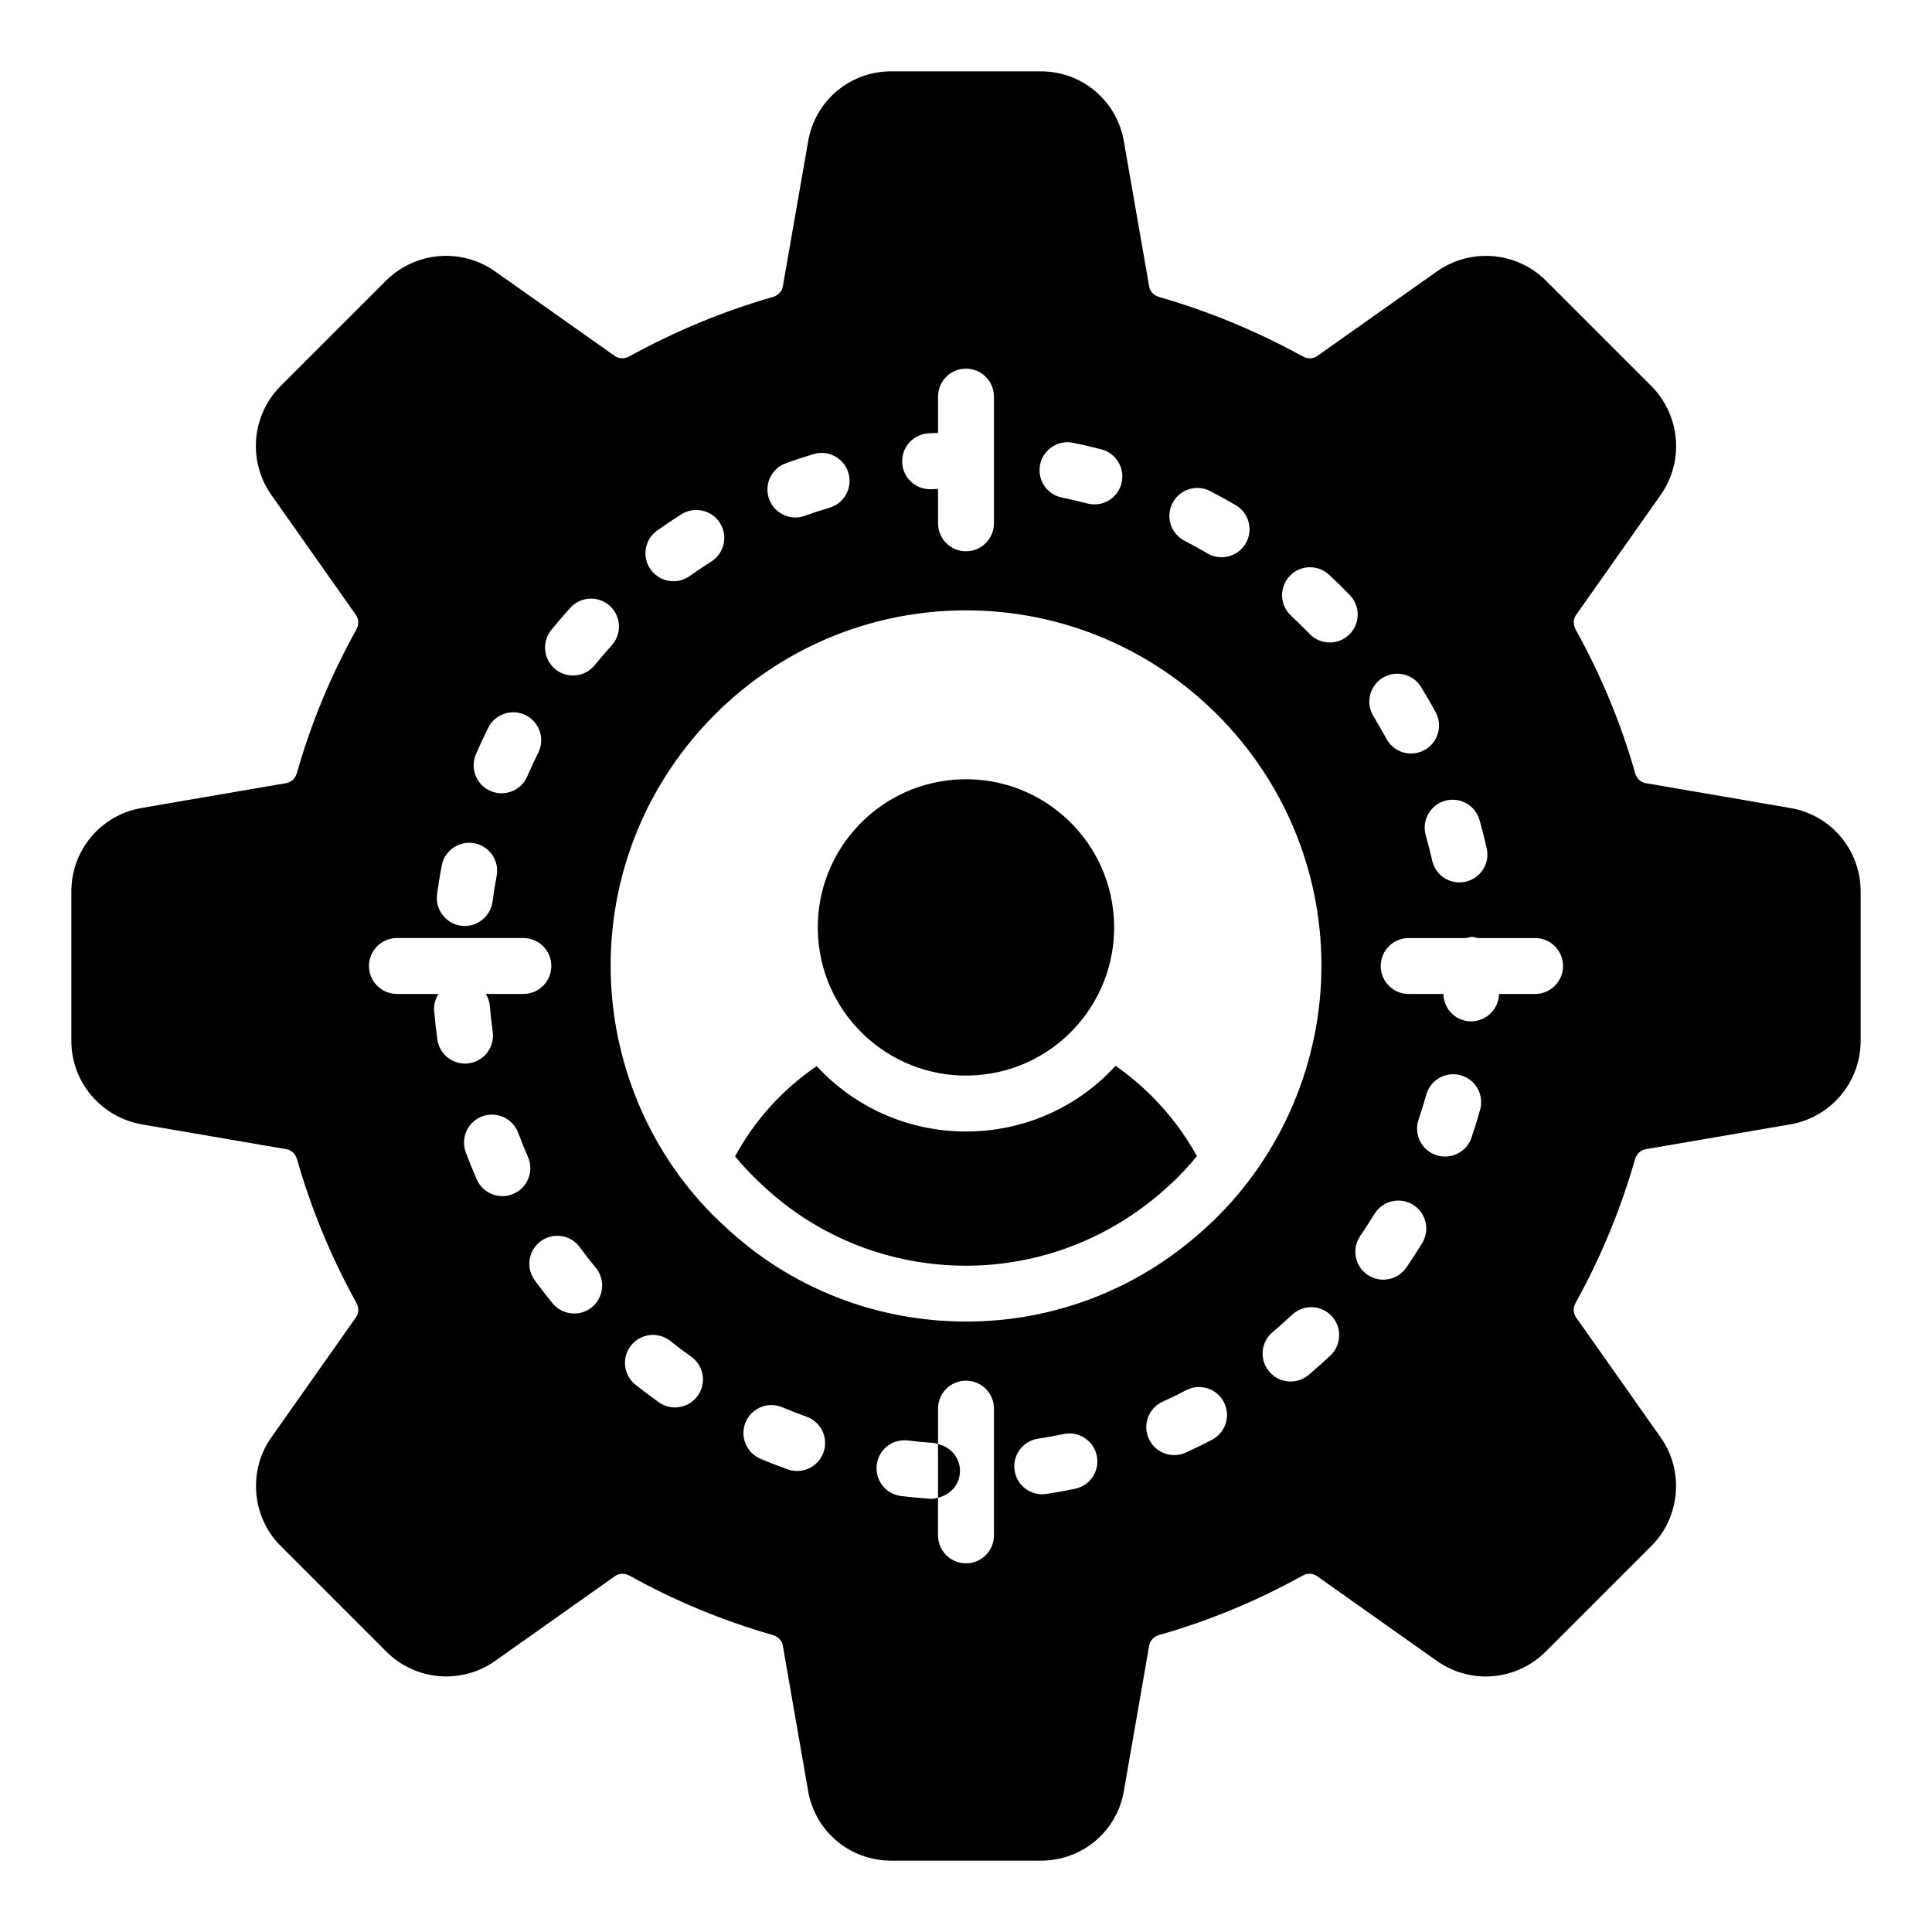
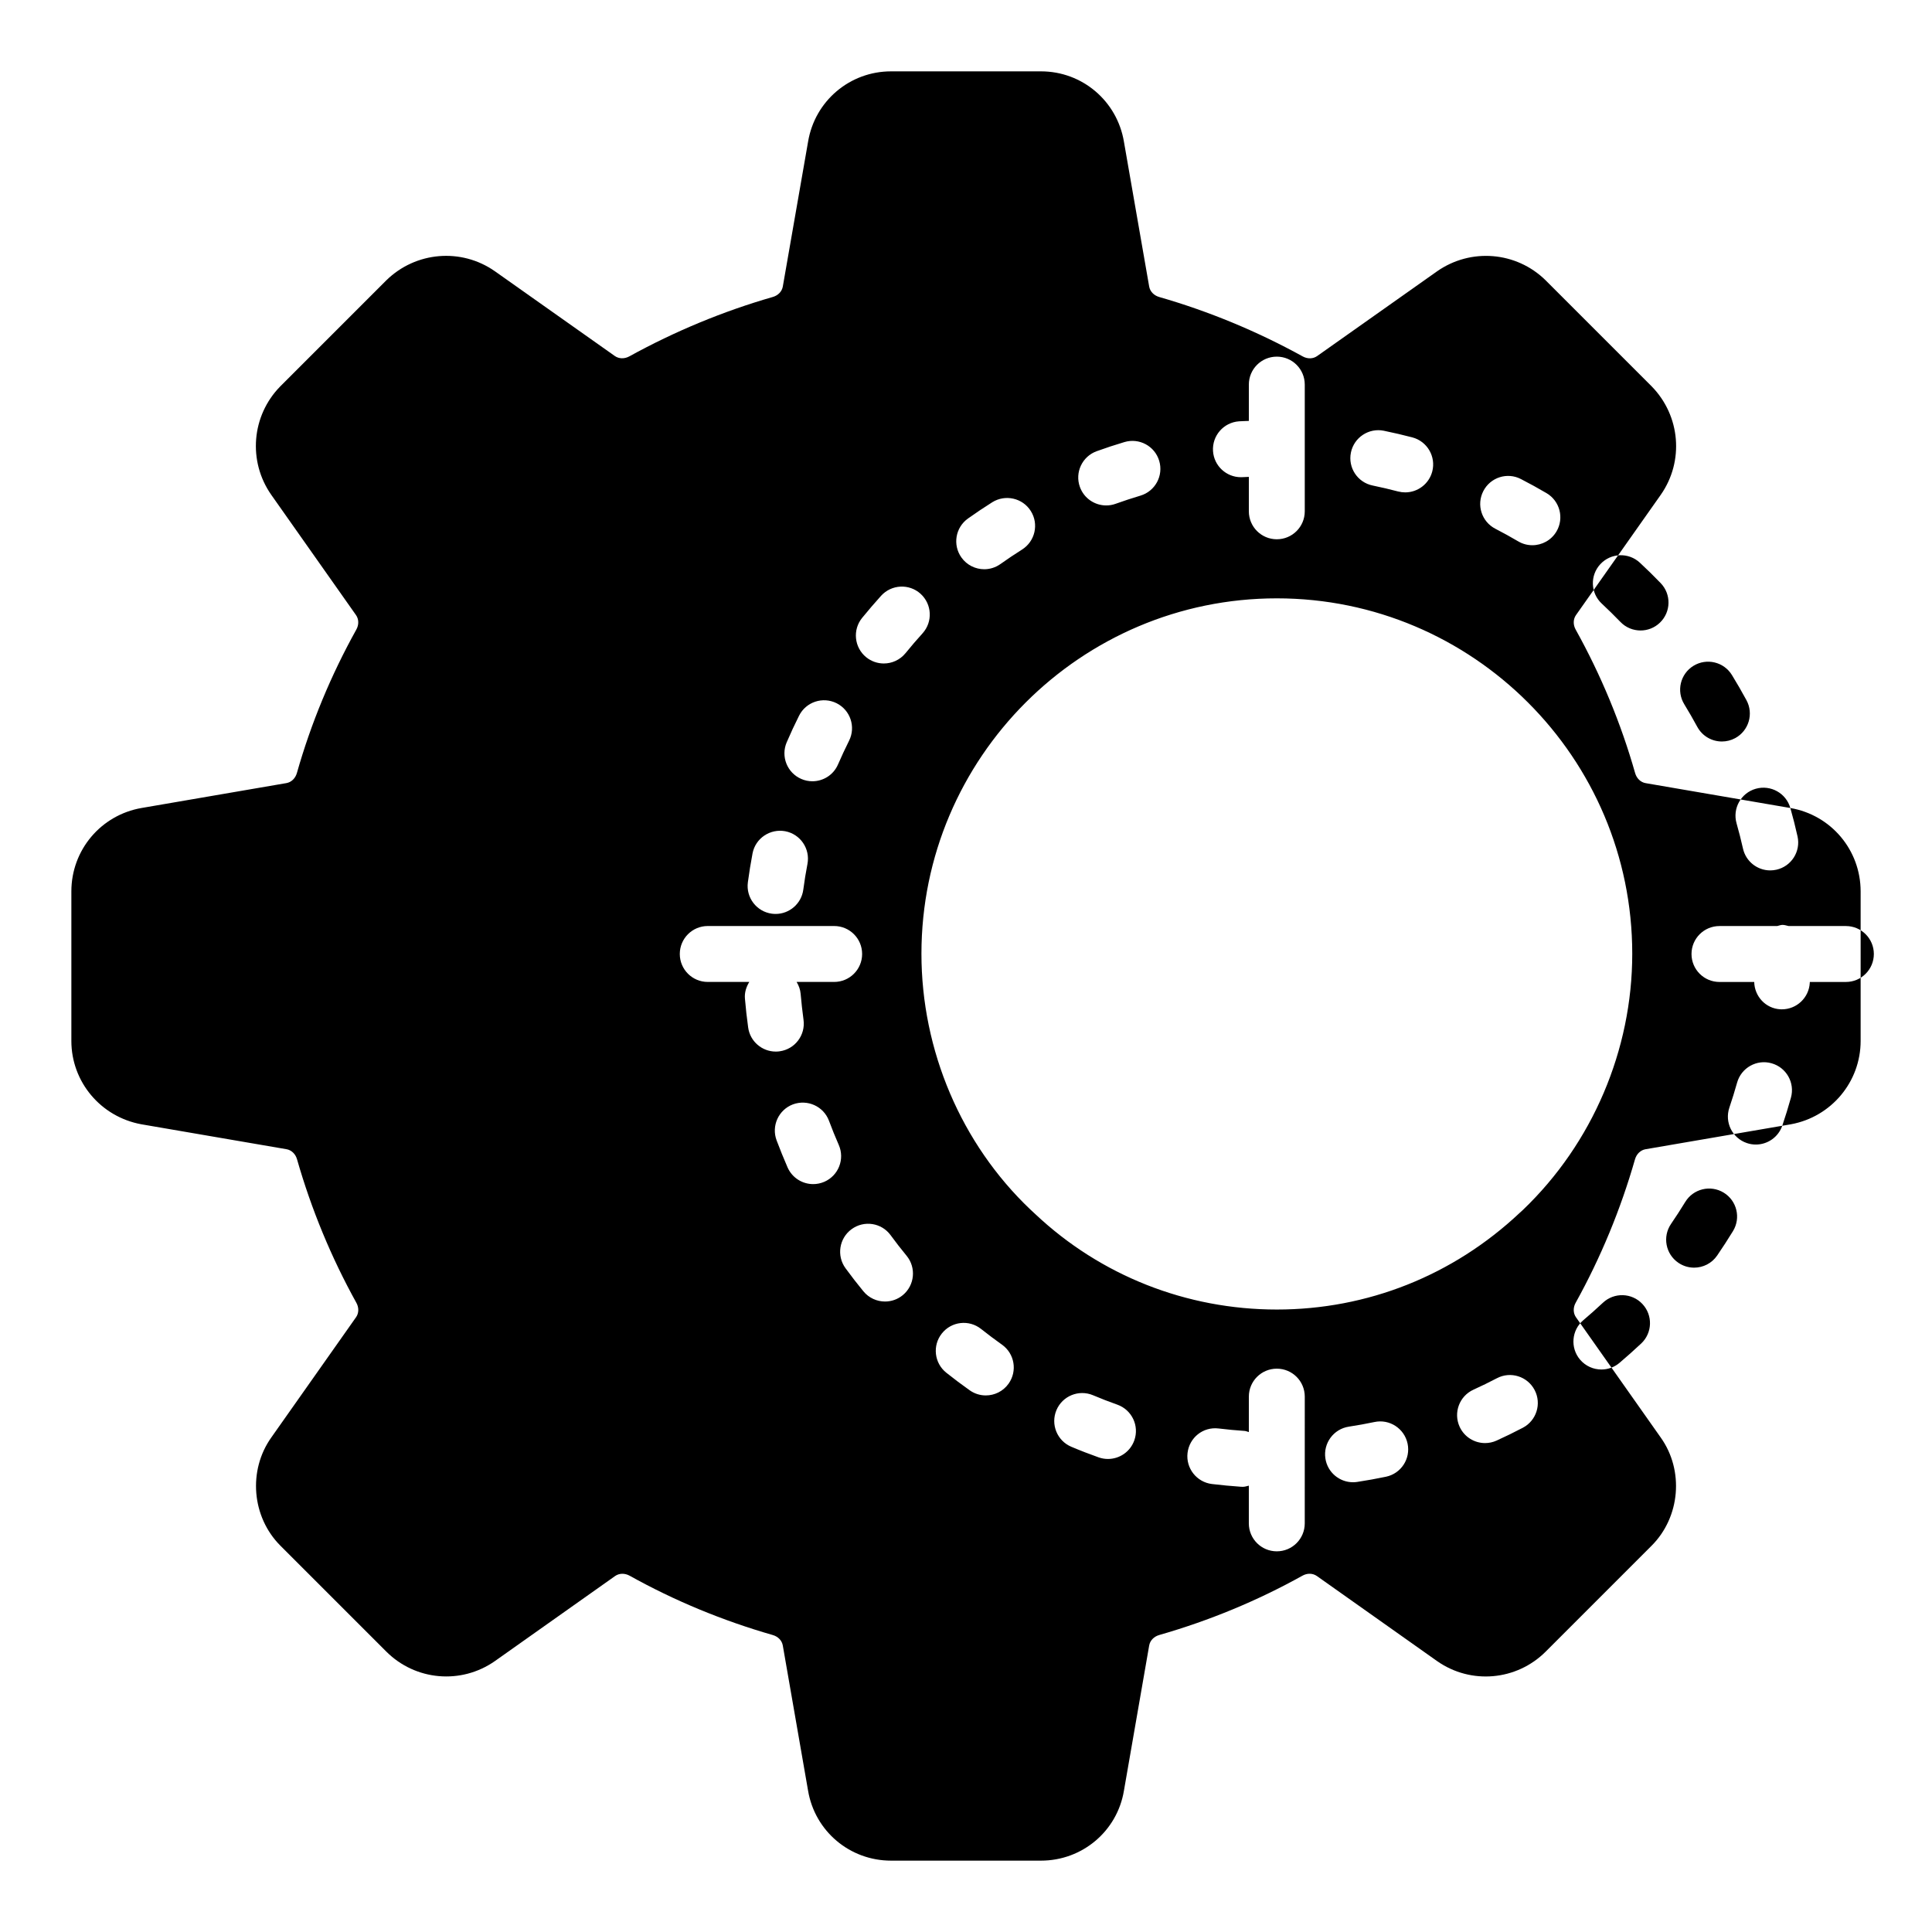
<svg xmlns="http://www.w3.org/2000/svg" fill="#000000" width="800px" height="800px" version="1.1" viewBox="144 144 512 512">
  <g>
-     <path d="m618.46 358.13-38.355-6.59c-1.316-0.23-2.379-1.25-2.785-2.684-3.727-13.117-9.023-25.91-15.75-38.008-0.715-1.281-0.68-2.758 0.086-3.848l22.465-31.871c6.223-8.887 5.223-20.953-2.43-28.762l-28.109-28.109c-7.742-7.598-19.809-8.602-28.738-2.359l-31.777 22.453c-1.07 0.766-2.539 0.816-3.836 0.102-12.121-6.68-24.91-11.973-38.023-15.742-1.418-0.406-2.438-1.477-2.664-2.777l-6.684-38.348c-1.805-10.824-11.055-18.676-21.984-18.676h-39.742c-10.934 0-20.18 7.852-21.98 18.617l-6.699 38.406c-0.223 1.301-1.246 2.367-2.656 2.769-13.109 3.769-25.902 9.066-38.023 15.742-1.289 0.703-2.758 0.664-3.844-0.102l-31.801-22.473c-8.898-6.223-20.969-5.215-28.762 2.43l-28.109 28.109c-7.606 7.758-8.602 19.824-2.367 28.73l22.445 31.852c0.773 1.094 0.809 2.57 0.094 3.848-6.715 12.07-12.02 24.859-15.75 38.016-0.406 1.426-1.477 2.453-2.785 2.676l-38.355 6.59c-10.793 1.859-18.629 11.148-18.629 22.102v39.641c0 10.824 7.762 20.105 18.543 22.082l38.465 6.606c1.316 0.223 2.387 1.25 2.793 2.664 3.805 13.297 9.102 26.09 15.723 38.027 0.715 1.281 0.68 2.758-0.086 3.844l-22.43 31.828c-6.242 8.762-5.211 21.105 2.394 28.711l28.059 28.059c7.719 7.719 19.832 8.789 28.789 2.512l31.844-22.531c1.086-0.766 2.562-0.797 3.856-0.086 11.859 6.613 24.621 11.902 37.941 15.723 1.402 0.398 2.426 1.461 2.648 2.777l6.691 38.434c1.797 10.758 11.051 18.574 21.988 18.574h39.742c10.941 0 20.195-7.812 21.98-18.531l6.691-38.477c0.223-1.309 1.246-2.379 2.664-2.785 13.305-3.812 26.062-9.102 37.926-15.707 1.301-0.738 2.758-0.695 3.871 0.086l31.863 22.547c8.938 6.258 21.039 5.188 28.762-2.531l28.059-28.059c7.606-7.606 8.641-19.949 2.418-28.68l-22.457-31.863c-0.758-1.086-0.797-2.555-0.086-3.836 6.641-11.969 11.93-24.758 15.73-38.027 0.406-1.41 1.477-2.438 2.785-2.664l38.559-6.621c10.691-1.965 18.449-11.246 18.449-22.07v-39.641c0-10.957-7.828-20.246-18.625-22.098zm-82.367 3.184c0.703 2.473 1.34 4.977 1.902 7.516 0.898 3.988-1.621 7.953-5.613 8.84-0.543 0.121-1.086 0.18-1.621 0.18-3.394 0-6.453-2.344-7.223-5.797-0.508-2.25-1.07-4.481-1.699-6.68-1.121-3.938 1.164-8.039 5.094-9.16 3.938-1.113 8.039 1.164 9.16 5.102zm-25.668-37.684c3.488-2.133 8.055-1.043 10.188 2.445 1.34 2.184 2.621 4.406 3.848 6.664 1.953 3.598 0.621 8.09-2.973 10.051-1.121 0.609-2.336 0.898-3.531 0.898-2.625 0-5.172-1.395-6.519-3.871-1.102-2.027-2.25-4.031-3.457-6-2.144-3.488-1.043-8.047 2.445-10.188zm-55.699-46.297c1.867-3.641 6.34-5.086 9.977-3.191 2.301 1.18 4.559 2.43 6.785 3.734 3.523 2.078 4.703 6.613 2.633 10.145-1.383 2.344-3.856 3.652-6.394 3.652-1.273 0-2.57-0.324-3.746-1.02-1.984-1.172-4.008-2.277-6.062-3.344-3.641-1.875-5.066-6.34-3.191-9.977zm-35.086-10.219c0.816-4.008 4.754-6.598 8.742-5.773 2.539 0.52 5.035 1.105 7.516 1.75 3.957 1.035 6.332 5.086 5.297 9.043-0.875 3.328-3.879 5.535-7.164 5.535-0.621 0-1.25-0.078-1.883-0.238-2.223-0.586-4.473-1.113-6.734-1.578-4.012-0.812-6.598-4.727-5.773-8.738zm-29.656-8.277c0.863-0.059 1.738-0.062 2.606-0.109v-9.621c0-4.094 3.312-7.41 7.41-7.41 4.094 0 7.41 3.312 7.41 7.41v33.578c0 4.094-3.312 7.41-7.41 7.41-4.094 0-7.41-3.312-7.41-7.41v-9.125c-0.527 0.031-1.062 0.031-1.59 0.07-0.172 0.008-0.34 0.016-0.516 0.016-3.863 0-7.121-2.996-7.387-6.902-0.277-4.086 2.805-7.621 6.887-7.906zm-37.711 7.918c2.41-0.875 4.863-1.68 7.344-2.418 3.922-1.172 8.055 1.055 9.219 4.977 1.172 3.922-1.055 8.047-4.977 9.219-2.223 0.664-4.398 1.383-6.562 2.156-0.824 0.305-1.68 0.441-2.512 0.441-3.031 0-5.883-1.875-6.969-4.898-1.387-3.84 0.609-8.09 4.457-9.477zm-34.113 17.84c2.098-1.492 4.238-2.93 6.434-4.312 3.457-2.156 8.039-1.137 10.215 2.328 2.18 3.457 1.137 8.031-2.328 10.215-1.945 1.223-3.856 2.512-5.723 3.836-1.301 0.926-2.809 1.375-4.289 1.375-2.316 0-4.602-1.086-6.043-3.109-2.375-3.336-1.602-7.957 1.734-10.332zm-28.051 26.332c1.629-1.996 3.301-3.941 5.019-5.852 2.758-3.031 7.438-3.269 10.469-0.527 3.031 2.75 3.269 7.43 0.527 10.469-1.547 1.707-3.059 3.465-4.516 5.262-1.469 1.801-3.602 2.734-5.758 2.734-1.641 0-3.293-0.543-4.668-1.656-3.172-2.586-3.652-7.254-1.074-10.43zm-19.984 32.957c1.02-2.379 2.113-4.727 3.269-7.031 1.836-3.668 6.281-5.129 9.941-3.312 3.66 1.832 5.144 6.281 3.312 9.941-1.027 2.062-2.004 4.144-2.922 6.266-1.199 2.809-3.938 4.481-6.801 4.481-0.984 0-1.977-0.195-2.93-0.609-3.762-1.617-5.492-5.981-3.871-9.734zm-9.066 29.477c0.766-4.031 4.66-6.629 8.668-5.891 4.023 0.766 6.656 4.652 5.891 8.668-0.434 2.25-0.805 4.531-1.105 6.824-0.5 3.719-3.684 6.426-7.336 6.426-0.324 0-0.66-0.023-0.992-0.066-4.051-0.543-6.902-4.269-6.359-8.328 0.344-2.57 0.758-5.109 1.234-7.633zm-1.156 46.109c-0.355-2.531-0.637-5.086-0.855-7.656-0.141-1.629 0.367-3.109 1.156-4.406h-11.008c-4.094 0-7.41-3.312-7.41-7.41 0-4.094 3.312-7.41 7.41-7.41h33.5c4.094 0 7.41 3.312 7.41 7.41 0 4.094-3.312 7.41-7.41 7.41h-9.953c0.559 0.938 0.969 1.973 1.066 3.133 0.203 2.324 0.457 4.617 0.766 6.902 0.562 4.051-2.273 7.793-6.324 8.348-0.34 0.051-0.688 0.074-1.02 0.074-3.648 0-6.824-2.684-7.328-6.394zm20.199 40.895c-0.969 0.418-1.977 0.621-2.965 0.621-2.859 0-5.57-1.656-6.793-4.434-1.027-2.352-1.988-4.738-2.902-7.156-1.434-3.836 0.508-8.105 4.332-9.543 3.836-1.41 8.098 0.5 9.543 4.332 0.809 2.172 1.672 4.312 2.598 6.418 1.645 3.75-0.062 8.117-3.812 9.762zm20.781 30.047c-1.383 1.137-3.047 1.688-4.703 1.688-2.141 0-4.262-0.918-5.731-2.699-1.637-1.988-3.219-4.039-4.738-6.113-2.418-3.305-1.699-7.945 1.598-10.355 3.312-2.43 7.953-1.707 10.355 1.598 1.359 1.859 2.769 3.676 4.234 5.449 2.594 3.164 2.137 7.828-1.016 10.434zm28.043 23.449c-1.441 2.039-3.727 3.125-6.047 3.125-1.484 0-2.973-0.441-4.277-1.367-2.106-1.492-4.168-3.039-6.18-4.644-3.207-2.547-3.734-7.207-1.188-10.406 2.547-3.211 7.199-3.746 10.406-1.188 1.809 1.434 3.652 2.82 5.527 4.152 3.344 2.371 4.125 6.992 1.758 10.328zm33.312 15.027c-1.078 3.039-3.93 4.938-6.984 4.938-0.816 0-1.656-0.137-2.473-0.426-2.445-0.867-4.863-1.801-7.242-2.809-3.769-1.59-5.527-5.941-3.938-9.711 1.59-3.762 5.926-5.535 9.711-3.938 2.106 0.891 4.246 1.723 6.418 2.488 3.856 1.371 5.875 5.602 4.508 9.457zm45.168 22.004c0 4.094-3.312 7.41-7.41 7.41-4.094 0-7.41-3.312-7.41-7.41v-9.992c-0.523 0.121-1.027 0.305-1.586 0.305-0.168 0-0.34-0.008-0.516-0.016-2.562-0.18-5.117-0.418-7.664-0.723-4.059-0.492-6.961-4.176-6.477-8.242 0.492-4.051 4.09-6.981 8.242-6.477 2.285 0.273 4.594 0.5 6.918 0.652 0.391 0.027 0.715 0.215 1.086 0.301v-9.395c0-4.094 3.312-7.41 7.41-7.41 4.094 0 7.41 3.312 7.41 7.41zm21.52-12.359c-2.512 0.527-5.051 0.984-7.613 1.375-0.375 0.059-0.754 0.086-1.121 0.086-3.602 0-6.758-2.625-7.316-6.293-0.613-4.043 2.164-7.82 6.211-8.438 2.285-0.348 4.551-0.758 6.801-1.23 3.988-0.848 7.93 1.723 8.77 5.731 0.84 4.004-1.723 7.934-5.731 8.77zm-28.922-44.309c-23.949 0-46.676-8.98-63.996-25.281-0.73-0.664-1.043-0.949-1.352-1.258-18.277-17.379-28.832-42.125-28.832-67.75 0-51.934 42.246-94.184 94.184-94.184 51.934 0 94.188 42.246 94.188 94.184 0 25.52-10.551 50.258-28.949 67.867-0.211 0.211-0.527 0.5-0.855 0.781-17.703 16.664-40.43 25.641-64.387 25.641zm65.191 31.332c-2.277 1.195-4.594 2.324-6.945 3.394-1 0.457-2.039 0.664-3.059 0.664-2.82 0-5.512-1.613-6.75-4.34-1.691-3.727-0.051-8.117 3.676-9.812 2.106-0.953 4.176-1.969 6.207-3.031 3.641-1.918 8.105-0.492 10 3.125 1.898 3.625 0.496 8.102-3.129 10zm31.367-22.328c-1.875 1.758-3.785 3.465-5.746 5.129-1.395 1.18-3.098 1.758-4.797 1.758-2.098 0-4.184-0.891-5.652-2.613-2.648-3.117-2.266-7.801 0.855-10.449 1.773-1.504 3.508-3.039 5.195-4.625 2.988-2.809 7.684-2.656 10.469 0.324 2.809 2.984 2.656 7.676-0.324 10.477zm-0.168-188.96c-1.938 0-3.887-0.758-5.34-2.273-1.598-1.656-3.242-3.269-4.934-4.848-2.996-2.785-3.16-7.473-0.367-10.469 2.785-2.988 7.481-3.156 10.469-0.367 1.883 1.75 3.727 3.551 5.512 5.41 2.836 2.945 2.75 7.633-0.203 10.477-1.434 1.383-3.285 2.07-5.137 2.07zm24.5 159.17c-1.34 2.191-2.742 4.34-4.188 6.461-1.434 2.098-3.754 3.227-6.121 3.227-1.441 0-2.894-0.418-4.176-1.297-3.379-2.309-4.246-6.918-1.934-10.297 1.301-1.902 2.562-3.848 3.769-5.824 2.133-3.488 6.691-4.594 10.188-2.461 3.496 2.137 4.594 6.695 2.461 10.191zm15.352-35.352c-0.695 2.488-1.453 4.949-2.277 7.379-1.051 3.09-3.93 5.035-7.019 5.035-0.789 0-1.586-0.121-2.375-0.391-3.879-1.309-5.953-5.519-4.644-9.391 0.738-2.184 1.426-4.383 2.047-6.613 1.094-3.949 5.211-6.258 9.125-5.144 3.945 1.102 6.246 5.188 5.144 9.125zm14.566-30.672h-9.562c-0.004 0.078-0.004 0.16-0.008 0.238-0.219 3.949-3.488 7.012-7.394 7.012-0.137 0-0.27 0-0.406-0.008-3.894-0.211-6.832-3.41-6.926-7.242h-9.207c-4.094 0-7.41-3.312-7.41-7.41 0-4.094 3.312-7.41 7.41-7.41h15.297c0.473-0.102 0.914-0.305 1.418-0.305 0.57 0 1.07 0.191 1.605 0.305h15.184c4.094 0 7.41 3.312 7.41 7.41-0.004 4.098-3.316 7.41-7.41 7.41z" />
-     <path d="m439.16 386.99c1.539 21.633-14.754 40.414-36.387 41.953-21.633 1.535-40.414-14.754-41.953-36.387-1.535-21.629 14.754-40.414 36.387-41.949 21.633-1.539 40.414 14.75 41.953 36.383" />
-     <path d="m439.63 426.45c-9.781 10.742-23.93 17.41-39.637 17.41-15.633 0-29.785-6.668-39.562-17.336-8.891 6.074-16.375 14.227-21.633 23.93 1.926 2.371 4.074 4.594 6.297 6.742l1.039 0.965c14.594 13.707 33.711 21.266 53.863 21.266s39.414-7.707 54.234-21.633l0.742-0.668c2.223-2.148 4.297-4.371 6.223-6.742-3.188-5.777-7.188-11.113-11.93-15.855-2.969-2.965-6.231-5.707-9.637-8.078z" />
-     <path d="m398.39 534.3c0.25-3.699-2.305-6.809-5.801-7.602v14.199c3.113-0.703 5.574-3.254 5.801-6.598z" />
+     <path d="m618.46 358.13-38.355-6.59c-1.316-0.23-2.379-1.25-2.785-2.684-3.727-13.117-9.023-25.91-15.75-38.008-0.715-1.281-0.68-2.758 0.086-3.848l22.465-31.871c6.223-8.887 5.223-20.953-2.43-28.762l-28.109-28.109c-7.742-7.598-19.809-8.602-28.738-2.359l-31.777 22.453c-1.07 0.766-2.539 0.816-3.836 0.102-12.121-6.68-24.91-11.973-38.023-15.742-1.418-0.406-2.438-1.477-2.664-2.777l-6.684-38.348c-1.805-10.824-11.055-18.676-21.984-18.676h-39.742c-10.934 0-20.18 7.852-21.98 18.617l-6.699 38.406c-0.223 1.301-1.246 2.367-2.656 2.769-13.109 3.769-25.902 9.066-38.023 15.742-1.289 0.703-2.758 0.664-3.844-0.102l-31.801-22.473c-8.898-6.223-20.969-5.215-28.762 2.43l-28.109 28.109c-7.606 7.758-8.602 19.824-2.367 28.73l22.445 31.852c0.773 1.094 0.809 2.57 0.094 3.848-6.715 12.07-12.02 24.859-15.75 38.016-0.406 1.426-1.477 2.453-2.785 2.676l-38.355 6.59c-10.793 1.859-18.629 11.148-18.629 22.102v39.641c0 10.824 7.762 20.105 18.543 22.082l38.465 6.606c1.316 0.223 2.387 1.25 2.793 2.664 3.805 13.297 9.102 26.09 15.723 38.027 0.715 1.281 0.68 2.758-0.086 3.844l-22.43 31.828c-6.242 8.762-5.211 21.105 2.394 28.711l28.059 28.059c7.719 7.719 19.832 8.789 28.789 2.512l31.844-22.531c1.086-0.766 2.562-0.797 3.856-0.086 11.859 6.613 24.621 11.902 37.941 15.723 1.402 0.398 2.426 1.461 2.648 2.777l6.691 38.434c1.797 10.758 11.051 18.574 21.988 18.574h39.742c10.941 0 20.195-7.812 21.98-18.531l6.691-38.477c0.223-1.309 1.246-2.379 2.664-2.785 13.305-3.812 26.062-9.102 37.926-15.707 1.301-0.738 2.758-0.695 3.871 0.086l31.863 22.547c8.938 6.258 21.039 5.188 28.762-2.531l28.059-28.059c7.606-7.606 8.641-19.949 2.418-28.68l-22.457-31.863c-0.758-1.086-0.797-2.555-0.086-3.836 6.641-11.969 11.93-24.758 15.73-38.027 0.406-1.41 1.477-2.438 2.785-2.664l38.559-6.621c10.691-1.965 18.449-11.246 18.449-22.07v-39.641c0-10.957-7.828-20.246-18.625-22.098zc0.703 2.473 1.34 4.977 1.902 7.516 0.898 3.988-1.621 7.953-5.613 8.84-0.543 0.121-1.086 0.18-1.621 0.18-3.394 0-6.453-2.344-7.223-5.797-0.508-2.25-1.07-4.481-1.699-6.68-1.121-3.938 1.164-8.039 5.094-9.16 3.938-1.113 8.039 1.164 9.16 5.102zm-25.668-37.684c3.488-2.133 8.055-1.043 10.188 2.445 1.34 2.184 2.621 4.406 3.848 6.664 1.953 3.598 0.621 8.09-2.973 10.051-1.121 0.609-2.336 0.898-3.531 0.898-2.625 0-5.172-1.395-6.519-3.871-1.102-2.027-2.25-4.031-3.457-6-2.144-3.488-1.043-8.047 2.445-10.188zm-55.699-46.297c1.867-3.641 6.34-5.086 9.977-3.191 2.301 1.18 4.559 2.43 6.785 3.734 3.523 2.078 4.703 6.613 2.633 10.145-1.383 2.344-3.856 3.652-6.394 3.652-1.273 0-2.57-0.324-3.746-1.02-1.984-1.172-4.008-2.277-6.062-3.344-3.641-1.875-5.066-6.34-3.191-9.977zm-35.086-10.219c0.816-4.008 4.754-6.598 8.742-5.773 2.539 0.52 5.035 1.105 7.516 1.75 3.957 1.035 6.332 5.086 5.297 9.043-0.875 3.328-3.879 5.535-7.164 5.535-0.621 0-1.25-0.078-1.883-0.238-2.223-0.586-4.473-1.113-6.734-1.578-4.012-0.812-6.598-4.727-5.773-8.738zm-29.656-8.277c0.863-0.059 1.738-0.062 2.606-0.109v-9.621c0-4.094 3.312-7.41 7.41-7.41 4.094 0 7.41 3.312 7.41 7.41v33.578c0 4.094-3.312 7.41-7.41 7.41-4.094 0-7.41-3.312-7.41-7.41v-9.125c-0.527 0.031-1.062 0.031-1.59 0.07-0.172 0.008-0.34 0.016-0.516 0.016-3.863 0-7.121-2.996-7.387-6.902-0.277-4.086 2.805-7.621 6.887-7.906zm-37.711 7.918c2.41-0.875 4.863-1.68 7.344-2.418 3.922-1.172 8.055 1.055 9.219 4.977 1.172 3.922-1.055 8.047-4.977 9.219-2.223 0.664-4.398 1.383-6.562 2.156-0.824 0.305-1.68 0.441-2.512 0.441-3.031 0-5.883-1.875-6.969-4.898-1.387-3.84 0.609-8.09 4.457-9.477zm-34.113 17.84c2.098-1.492 4.238-2.93 6.434-4.312 3.457-2.156 8.039-1.137 10.215 2.328 2.18 3.457 1.137 8.031-2.328 10.215-1.945 1.223-3.856 2.512-5.723 3.836-1.301 0.926-2.809 1.375-4.289 1.375-2.316 0-4.602-1.086-6.043-3.109-2.375-3.336-1.602-7.957 1.734-10.332zm-28.051 26.332c1.629-1.996 3.301-3.941 5.019-5.852 2.758-3.031 7.438-3.269 10.469-0.527 3.031 2.75 3.269 7.43 0.527 10.469-1.547 1.707-3.059 3.465-4.516 5.262-1.469 1.801-3.602 2.734-5.758 2.734-1.641 0-3.293-0.543-4.668-1.656-3.172-2.586-3.652-7.254-1.074-10.43zm-19.984 32.957c1.02-2.379 2.113-4.727 3.269-7.031 1.836-3.668 6.281-5.129 9.941-3.312 3.66 1.832 5.144 6.281 3.312 9.941-1.027 2.062-2.004 4.144-2.922 6.266-1.199 2.809-3.938 4.481-6.801 4.481-0.984 0-1.977-0.195-2.93-0.609-3.762-1.617-5.492-5.981-3.871-9.734zm-9.066 29.477c0.766-4.031 4.66-6.629 8.668-5.891 4.023 0.766 6.656 4.652 5.891 8.668-0.434 2.25-0.805 4.531-1.105 6.824-0.5 3.719-3.684 6.426-7.336 6.426-0.324 0-0.66-0.023-0.992-0.066-4.051-0.543-6.902-4.269-6.359-8.328 0.344-2.57 0.758-5.109 1.234-7.633zm-1.156 46.109c-0.355-2.531-0.637-5.086-0.855-7.656-0.141-1.629 0.367-3.109 1.156-4.406h-11.008c-4.094 0-7.41-3.312-7.41-7.41 0-4.094 3.312-7.41 7.41-7.41h33.5c4.094 0 7.41 3.312 7.41 7.41 0 4.094-3.312 7.41-7.41 7.41h-9.953c0.559 0.938 0.969 1.973 1.066 3.133 0.203 2.324 0.457 4.617 0.766 6.902 0.562 4.051-2.273 7.793-6.324 8.348-0.34 0.051-0.688 0.074-1.02 0.074-3.648 0-6.824-2.684-7.328-6.394zm20.199 40.895c-0.969 0.418-1.977 0.621-2.965 0.621-2.859 0-5.57-1.656-6.793-4.434-1.027-2.352-1.988-4.738-2.902-7.156-1.434-3.836 0.508-8.105 4.332-9.543 3.836-1.41 8.098 0.5 9.543 4.332 0.809 2.172 1.672 4.312 2.598 6.418 1.645 3.75-0.062 8.117-3.812 9.762zm20.781 30.047c-1.383 1.137-3.047 1.688-4.703 1.688-2.141 0-4.262-0.918-5.731-2.699-1.637-1.988-3.219-4.039-4.738-6.113-2.418-3.305-1.699-7.945 1.598-10.355 3.312-2.43 7.953-1.707 10.355 1.598 1.359 1.859 2.769 3.676 4.234 5.449 2.594 3.164 2.137 7.828-1.016 10.434zm28.043 23.449c-1.441 2.039-3.727 3.125-6.047 3.125-1.484 0-2.973-0.441-4.277-1.367-2.106-1.492-4.168-3.039-6.18-4.644-3.207-2.547-3.734-7.207-1.188-10.406 2.547-3.211 7.199-3.746 10.406-1.188 1.809 1.434 3.652 2.82 5.527 4.152 3.344 2.371 4.125 6.992 1.758 10.328zm33.312 15.027c-1.078 3.039-3.93 4.938-6.984 4.938-0.816 0-1.656-0.137-2.473-0.426-2.445-0.867-4.863-1.801-7.242-2.809-3.769-1.59-5.527-5.941-3.938-9.711 1.59-3.762 5.926-5.535 9.711-3.938 2.106 0.891 4.246 1.723 6.418 2.488 3.856 1.371 5.875 5.602 4.508 9.457zm45.168 22.004c0 4.094-3.312 7.41-7.41 7.41-4.094 0-7.41-3.312-7.41-7.41v-9.992c-0.523 0.121-1.027 0.305-1.586 0.305-0.168 0-0.34-0.008-0.516-0.016-2.562-0.18-5.117-0.418-7.664-0.723-4.059-0.492-6.961-4.176-6.477-8.242 0.492-4.051 4.09-6.981 8.242-6.477 2.285 0.273 4.594 0.5 6.918 0.652 0.391 0.027 0.715 0.215 1.086 0.301v-9.395c0-4.094 3.312-7.41 7.41-7.41 4.094 0 7.41 3.312 7.41 7.41zm21.52-12.359c-2.512 0.527-5.051 0.984-7.613 1.375-0.375 0.059-0.754 0.086-1.121 0.086-3.602 0-6.758-2.625-7.316-6.293-0.613-4.043 2.164-7.82 6.211-8.438 2.285-0.348 4.551-0.758 6.801-1.23 3.988-0.848 7.93 1.723 8.77 5.731 0.84 4.004-1.723 7.934-5.731 8.77zm-28.922-44.309c-23.949 0-46.676-8.98-63.996-25.281-0.73-0.664-1.043-0.949-1.352-1.258-18.277-17.379-28.832-42.125-28.832-67.75 0-51.934 42.246-94.184 94.184-94.184 51.934 0 94.188 42.246 94.188 94.184 0 25.52-10.551 50.258-28.949 67.867-0.211 0.211-0.527 0.5-0.855 0.781-17.703 16.664-40.43 25.641-64.387 25.641zm65.191 31.332c-2.277 1.195-4.594 2.324-6.945 3.394-1 0.457-2.039 0.664-3.059 0.664-2.82 0-5.512-1.613-6.75-4.34-1.691-3.727-0.051-8.117 3.676-9.812 2.106-0.953 4.176-1.969 6.207-3.031 3.641-1.918 8.105-0.492 10 3.125 1.898 3.625 0.496 8.102-3.129 10zm31.367-22.328c-1.875 1.758-3.785 3.465-5.746 5.129-1.395 1.18-3.098 1.758-4.797 1.758-2.098 0-4.184-0.891-5.652-2.613-2.648-3.117-2.266-7.801 0.855-10.449 1.773-1.504 3.508-3.039 5.195-4.625 2.988-2.809 7.684-2.656 10.469 0.324 2.809 2.984 2.656 7.676-0.324 10.477zm-0.168-188.96c-1.938 0-3.887-0.758-5.34-2.273-1.598-1.656-3.242-3.269-4.934-4.848-2.996-2.785-3.16-7.473-0.367-10.469 2.785-2.988 7.481-3.156 10.469-0.367 1.883 1.75 3.727 3.551 5.512 5.41 2.836 2.945 2.75 7.633-0.203 10.477-1.434 1.383-3.285 2.07-5.137 2.07zm24.5 159.17c-1.34 2.191-2.742 4.34-4.188 6.461-1.434 2.098-3.754 3.227-6.121 3.227-1.441 0-2.894-0.418-4.176-1.297-3.379-2.309-4.246-6.918-1.934-10.297 1.301-1.902 2.562-3.848 3.769-5.824 2.133-3.488 6.691-4.594 10.188-2.461 3.496 2.137 4.594 6.695 2.461 10.191zm15.352-35.352c-0.695 2.488-1.453 4.949-2.277 7.379-1.051 3.09-3.93 5.035-7.019 5.035-0.789 0-1.586-0.121-2.375-0.391-3.879-1.309-5.953-5.519-4.644-9.391 0.738-2.184 1.426-4.383 2.047-6.613 1.094-3.949 5.211-6.258 9.125-5.144 3.945 1.102 6.246 5.188 5.144 9.125zm14.566-30.672h-9.562c-0.004 0.078-0.004 0.16-0.008 0.238-0.219 3.949-3.488 7.012-7.394 7.012-0.137 0-0.27 0-0.406-0.008-3.894-0.211-6.832-3.41-6.926-7.242h-9.207c-4.094 0-7.41-3.312-7.41-7.41 0-4.094 3.312-7.41 7.41-7.41h15.297c0.473-0.102 0.914-0.305 1.418-0.305 0.57 0 1.07 0.191 1.605 0.305h15.184c4.094 0 7.41 3.312 7.41 7.41-0.004 4.098-3.316 7.41-7.41 7.41z" />
  </g>
</svg>